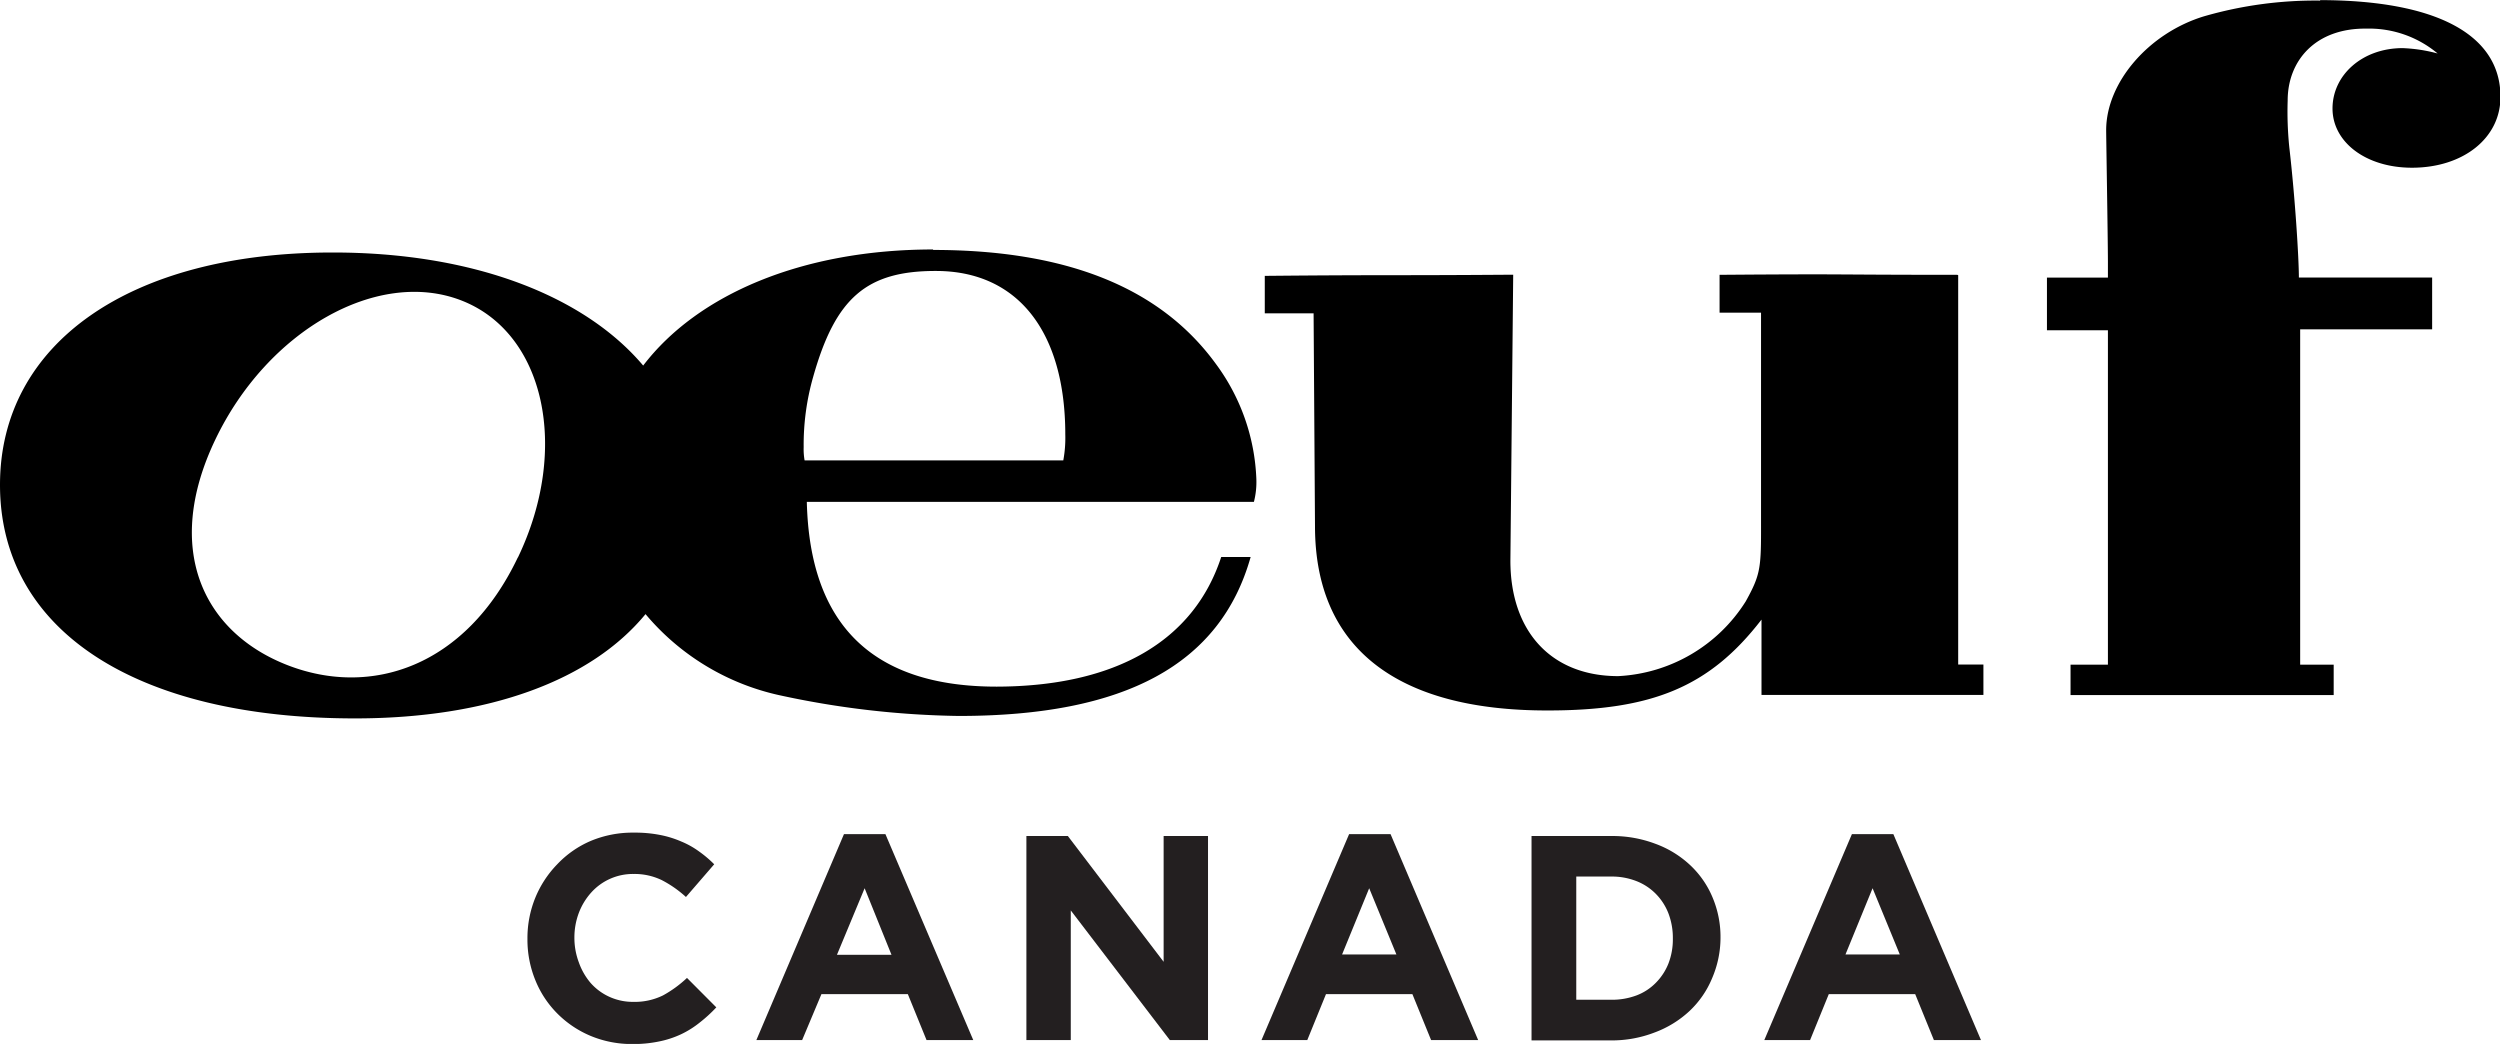
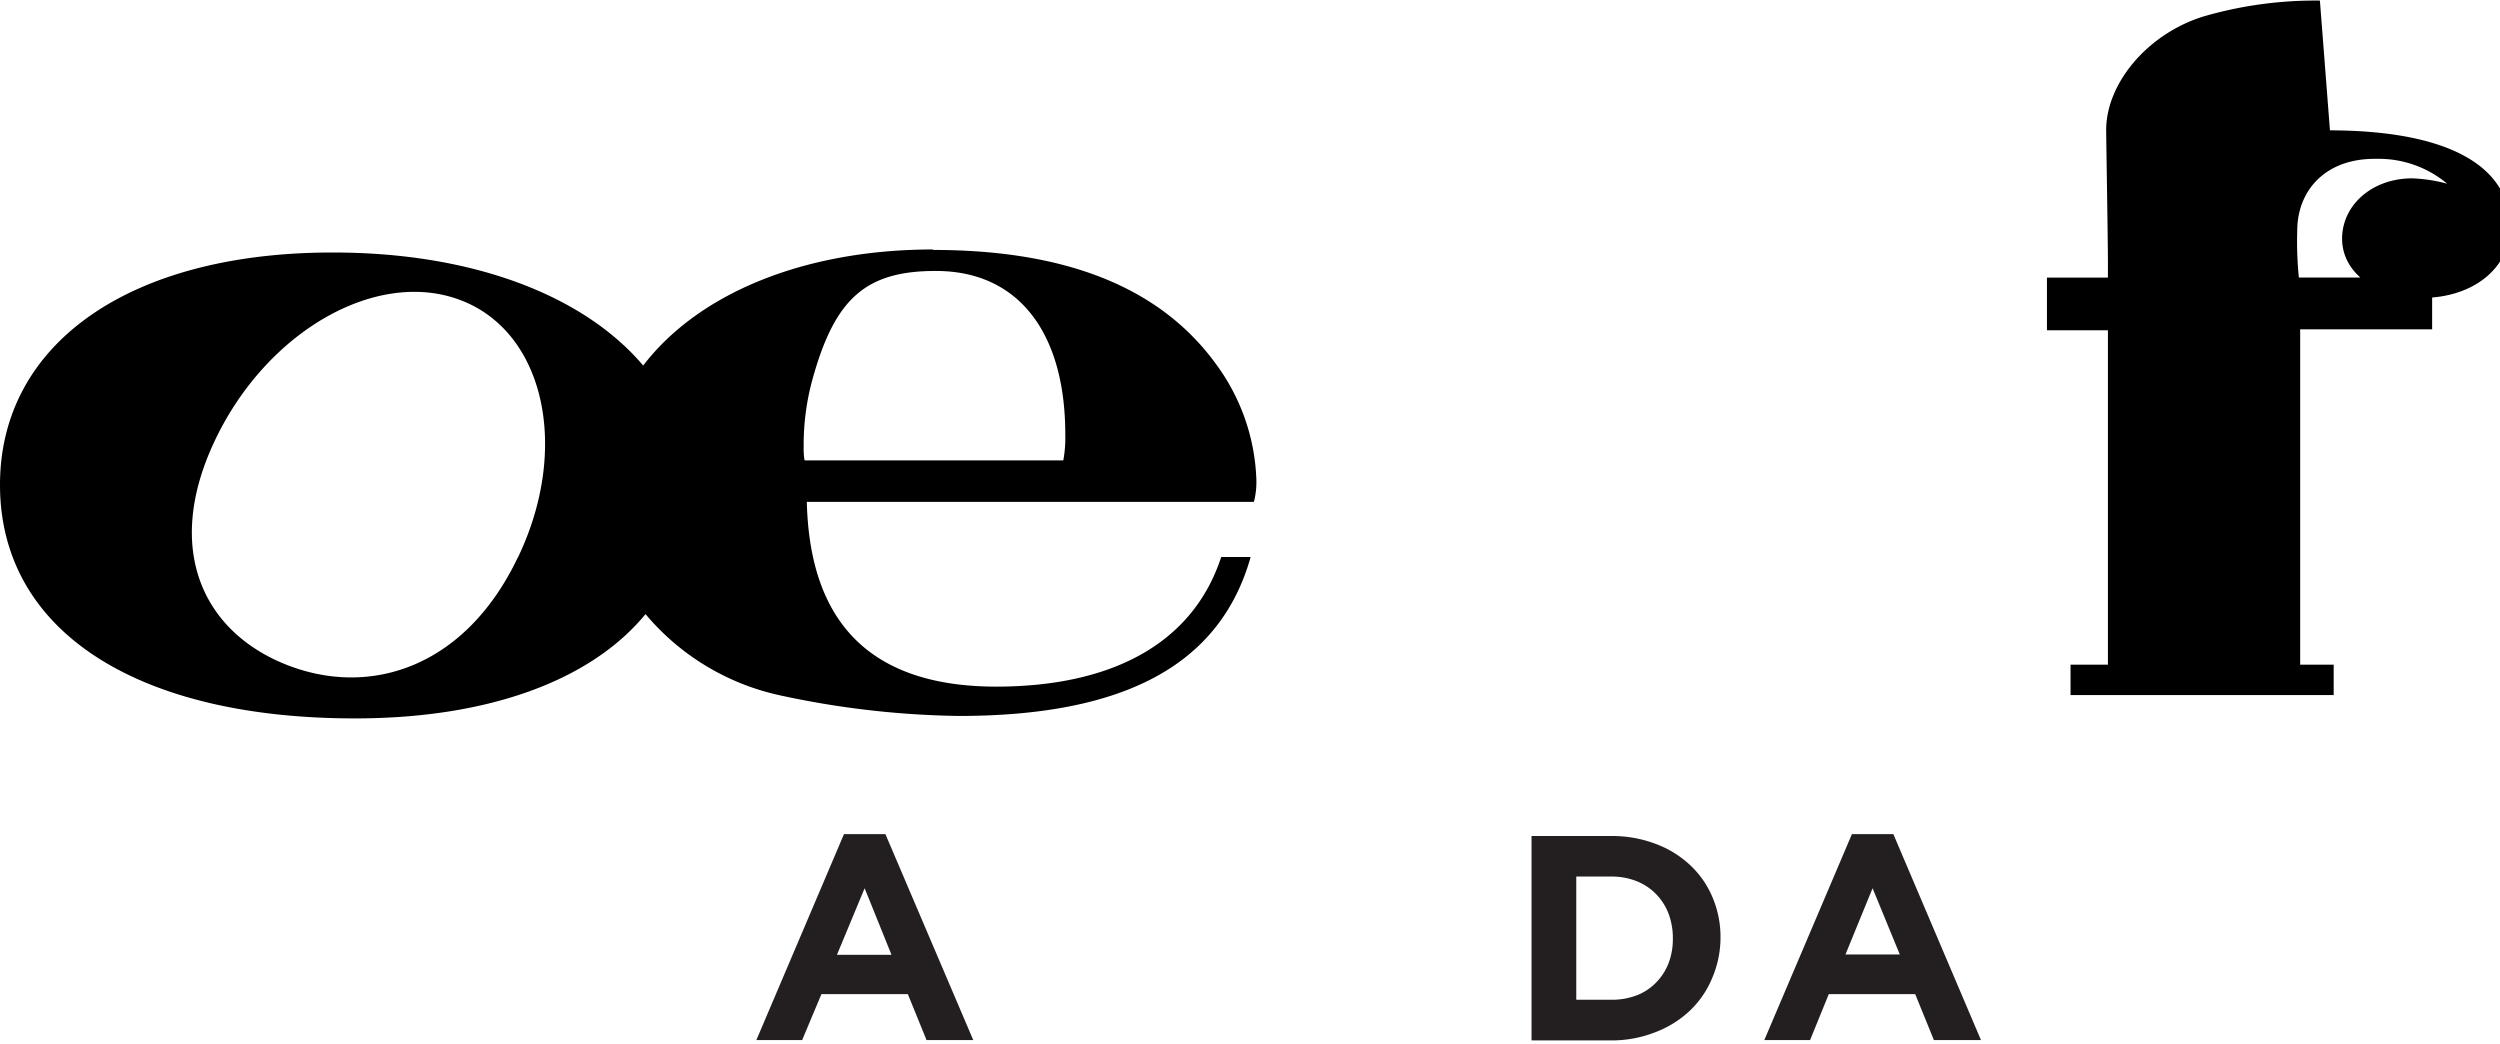
<svg xmlns="http://www.w3.org/2000/svg" id="Layer_1" data-name="Layer 1" viewBox="0 0 214.05 89.38">
  <defs>
    <style>.cls-1{fill:#231f20;}</style>
  </defs>
  <title>logo</title>
  <path d="M91.71,41.37l-22.15,0a5.52,5.52,0,0,1-.08-1.14,21.16,21.16,0,0,1,.81-6c1.91-6.78,4.57-9.09,10.52-9.08,7,0,11.07,5.2,11.07,14a10.5,10.5,0,0,1-.17,2.21M45,49.69c-4.47,9.37-12.58,12-19.74,9.2S14.62,49,19.09,39.62,33,24.9,40.16,27.67s9.32,12.7,4.86,22M80.57,23.31c-11.19,0-20.17,3.84-24.83,9.94-5.07-6-14.6-9.69-26.59-9.68C11.76,23.56.67,31.38.67,43.46c0,12.46,11.62,20,30.39,20,11.49,0,20.24-3.28,24.88-8.93a20.78,20.78,0,0,0,11.4,6.93,76.71,76.71,0,0,0,15.41,1.79c14.27,0,22.41-4.42,25-13.61h-2.52C102.87,56.87,96.14,60.72,86,60.74c-10.64,0-16-5.31-16.25-15.82l38.28,0a6.81,6.81,0,0,0,.21-1.92,17.66,17.66,0,0,0-3.45-9.87c-4.76-6.56-12.81-9.78-24.24-9.78" transform="translate(-0.67 -1.95)" />
-   <path d="M199.3,2a34.31,34.31,0,0,0-9.9,1.34C184.66,4.77,181,9,181,13.1c0,.64.14,8.78.15,11.21v1.41h-5.22v4.51h5.22l0,28.63-3.2,0v2.6l22.53,0,0-2.6h-2.87V30.15l11.3,0V25.71H197.5c0-1.58-.31-6.73-.82-11.15a30.05,30.05,0,0,1-.14-4c0-3.44,2.4-6.21,6.74-6.16a9.14,9.14,0,0,1,6.1,2.13,13.38,13.38,0,0,0-3-.46c-3.43,0-6,2.29-6,5.17s2.86,5.07,6.8,5.07c4.42,0,7.59-2.56,7.58-6.07,0-5.32-5.47-8.26-15.42-8.28" transform="translate(-0.67 -1.95)" />
-   <path d="M168.25,25.48c-11.68,0-8.51-.09-20.35,0l0,3.24,3.55,0V47.44c0,3.23-.12,3.85-1.31,6a13.71,13.71,0,0,1-10.92,6.4c-5.73,0-9.23-3.82-9.23-9.88l.24-24.49c-11.08.08-10.73,0-21.27.1v3.21h4.18L113.26,47c0,10.36,6.92,15.8,19.93,15.78,8.92,0,13.85-2,18.3-7.78v6.45h19v-2.6l-2.16,0,0-33.34" transform="translate(-0.67 -1.95)" />
-   <path class="cls-1" d="M60.58,89.5a8,8,0,0,1-1.59,1,8.22,8.22,0,0,1-1.89.62,10.76,10.76,0,0,1-2.3.22,9.16,9.16,0,0,1-3.57-.7,8.84,8.84,0,0,1-2.85-1.92,8.62,8.62,0,0,1-1.88-2.86,9.19,9.19,0,0,1-.67-3.52v0a9.19,9.19,0,0,1,.67-3.52,9,9,0,0,1,1.88-2.87,8.59,8.59,0,0,1,2.87-2,9.28,9.28,0,0,1,3.7-.71,11,11,0,0,1,2.24.2A8.64,8.64,0,0,1,59,74a7.25,7.25,0,0,1,1.52.85,9.82,9.82,0,0,1,1.3,1.1L59.4,78.75a9.56,9.56,0,0,0-2.08-1.45,5.34,5.34,0,0,0-2.39-.52,4.79,4.79,0,0,0-3.65,1.6,5.53,5.53,0,0,0-1.05,1.73,6,6,0,0,0-.38,2.12v0a6,6,0,0,0,.38,2.12,5.57,5.57,0,0,0,1,1.75,4.75,4.75,0,0,0,1.6,1.19,4.82,4.82,0,0,0,2.06.44,5.48,5.48,0,0,0,2.54-.55,10,10,0,0,0,2.06-1.5L62,88.2A12.06,12.06,0,0,1,60.58,89.5Z" transform="translate(-0.67 -1.95)" />
+   <path d="M199.3,2a34.31,34.31,0,0,0-9.9,1.34C184.66,4.77,181,9,181,13.1c0,.64.14,8.78.15,11.21v1.41h-5.22v4.51h5.22l0,28.63-3.2,0v2.6l22.53,0,0-2.6h-2.87V30.15l11.3,0V25.71H197.5a30.05,30.05,0,0,1-.14-4c0-3.44,2.4-6.21,6.74-6.16a9.14,9.14,0,0,1,6.1,2.13,13.38,13.38,0,0,0-3-.46c-3.43,0-6,2.29-6,5.17s2.86,5.07,6.8,5.07c4.42,0,7.59-2.56,7.58-6.07,0-5.32-5.47-8.26-15.42-8.28" transform="translate(-0.67 -1.95)" />
  <path class="cls-1" d="M80,91l-1.6-3.93H71L69.35,91H65.43l7.5-17.63h3.55L84,91Zm-5.3-13L72.33,83.7H77Z" transform="translate(-0.67 -1.95)" />
-   <path class="cls-1" d="M100.83,91,92.35,79.9V91h-3.8V73.53H92.1l8.2,10.77V73.53h3.8V91Z" transform="translate(-0.67 -1.95)" />
-   <path class="cls-1" d="M123.2,91l-1.6-3.93h-7.4L112.6,91h-3.92l7.5-17.63h3.55L127.23,91Zm-5.3-13-2.32,5.67h4.65Z" transform="translate(-0.67 -1.95)" />
  <path class="cls-1" d="M147.25,85.73a8.09,8.09,0,0,1-1.91,2.77,8.91,8.91,0,0,1-3,1.85,10.18,10.18,0,0,1-3.76.68H131.8V73.53h6.83a10.39,10.39,0,0,1,3.76.66,8.73,8.73,0,0,1,3,1.84,8,8,0,0,1,1.91,2.76,8.69,8.69,0,0,1,.68,3.44v0A8.81,8.81,0,0,1,147.25,85.73Zm-3.35-3.45a5.89,5.89,0,0,0-.38-2.13,4.91,4.91,0,0,0-1.08-1.67,4.75,4.75,0,0,0-1.66-1.09,5.75,5.75,0,0,0-2.15-.39h-3V87.55h3a6,6,0,0,0,2.15-.37,4.59,4.59,0,0,0,1.66-1.08,4.92,4.92,0,0,0,1.08-1.65,5.72,5.72,0,0,0,.38-2.12Z" transform="translate(-0.67 -1.95)" />
  <path class="cls-1" d="M166.25,91l-1.6-3.93h-7.4L155.65,91h-3.92l7.5-17.63h3.55L170.28,91ZM161,78l-2.32,5.67h4.65Z" transform="translate(-0.67 -1.95)" />
</svg>